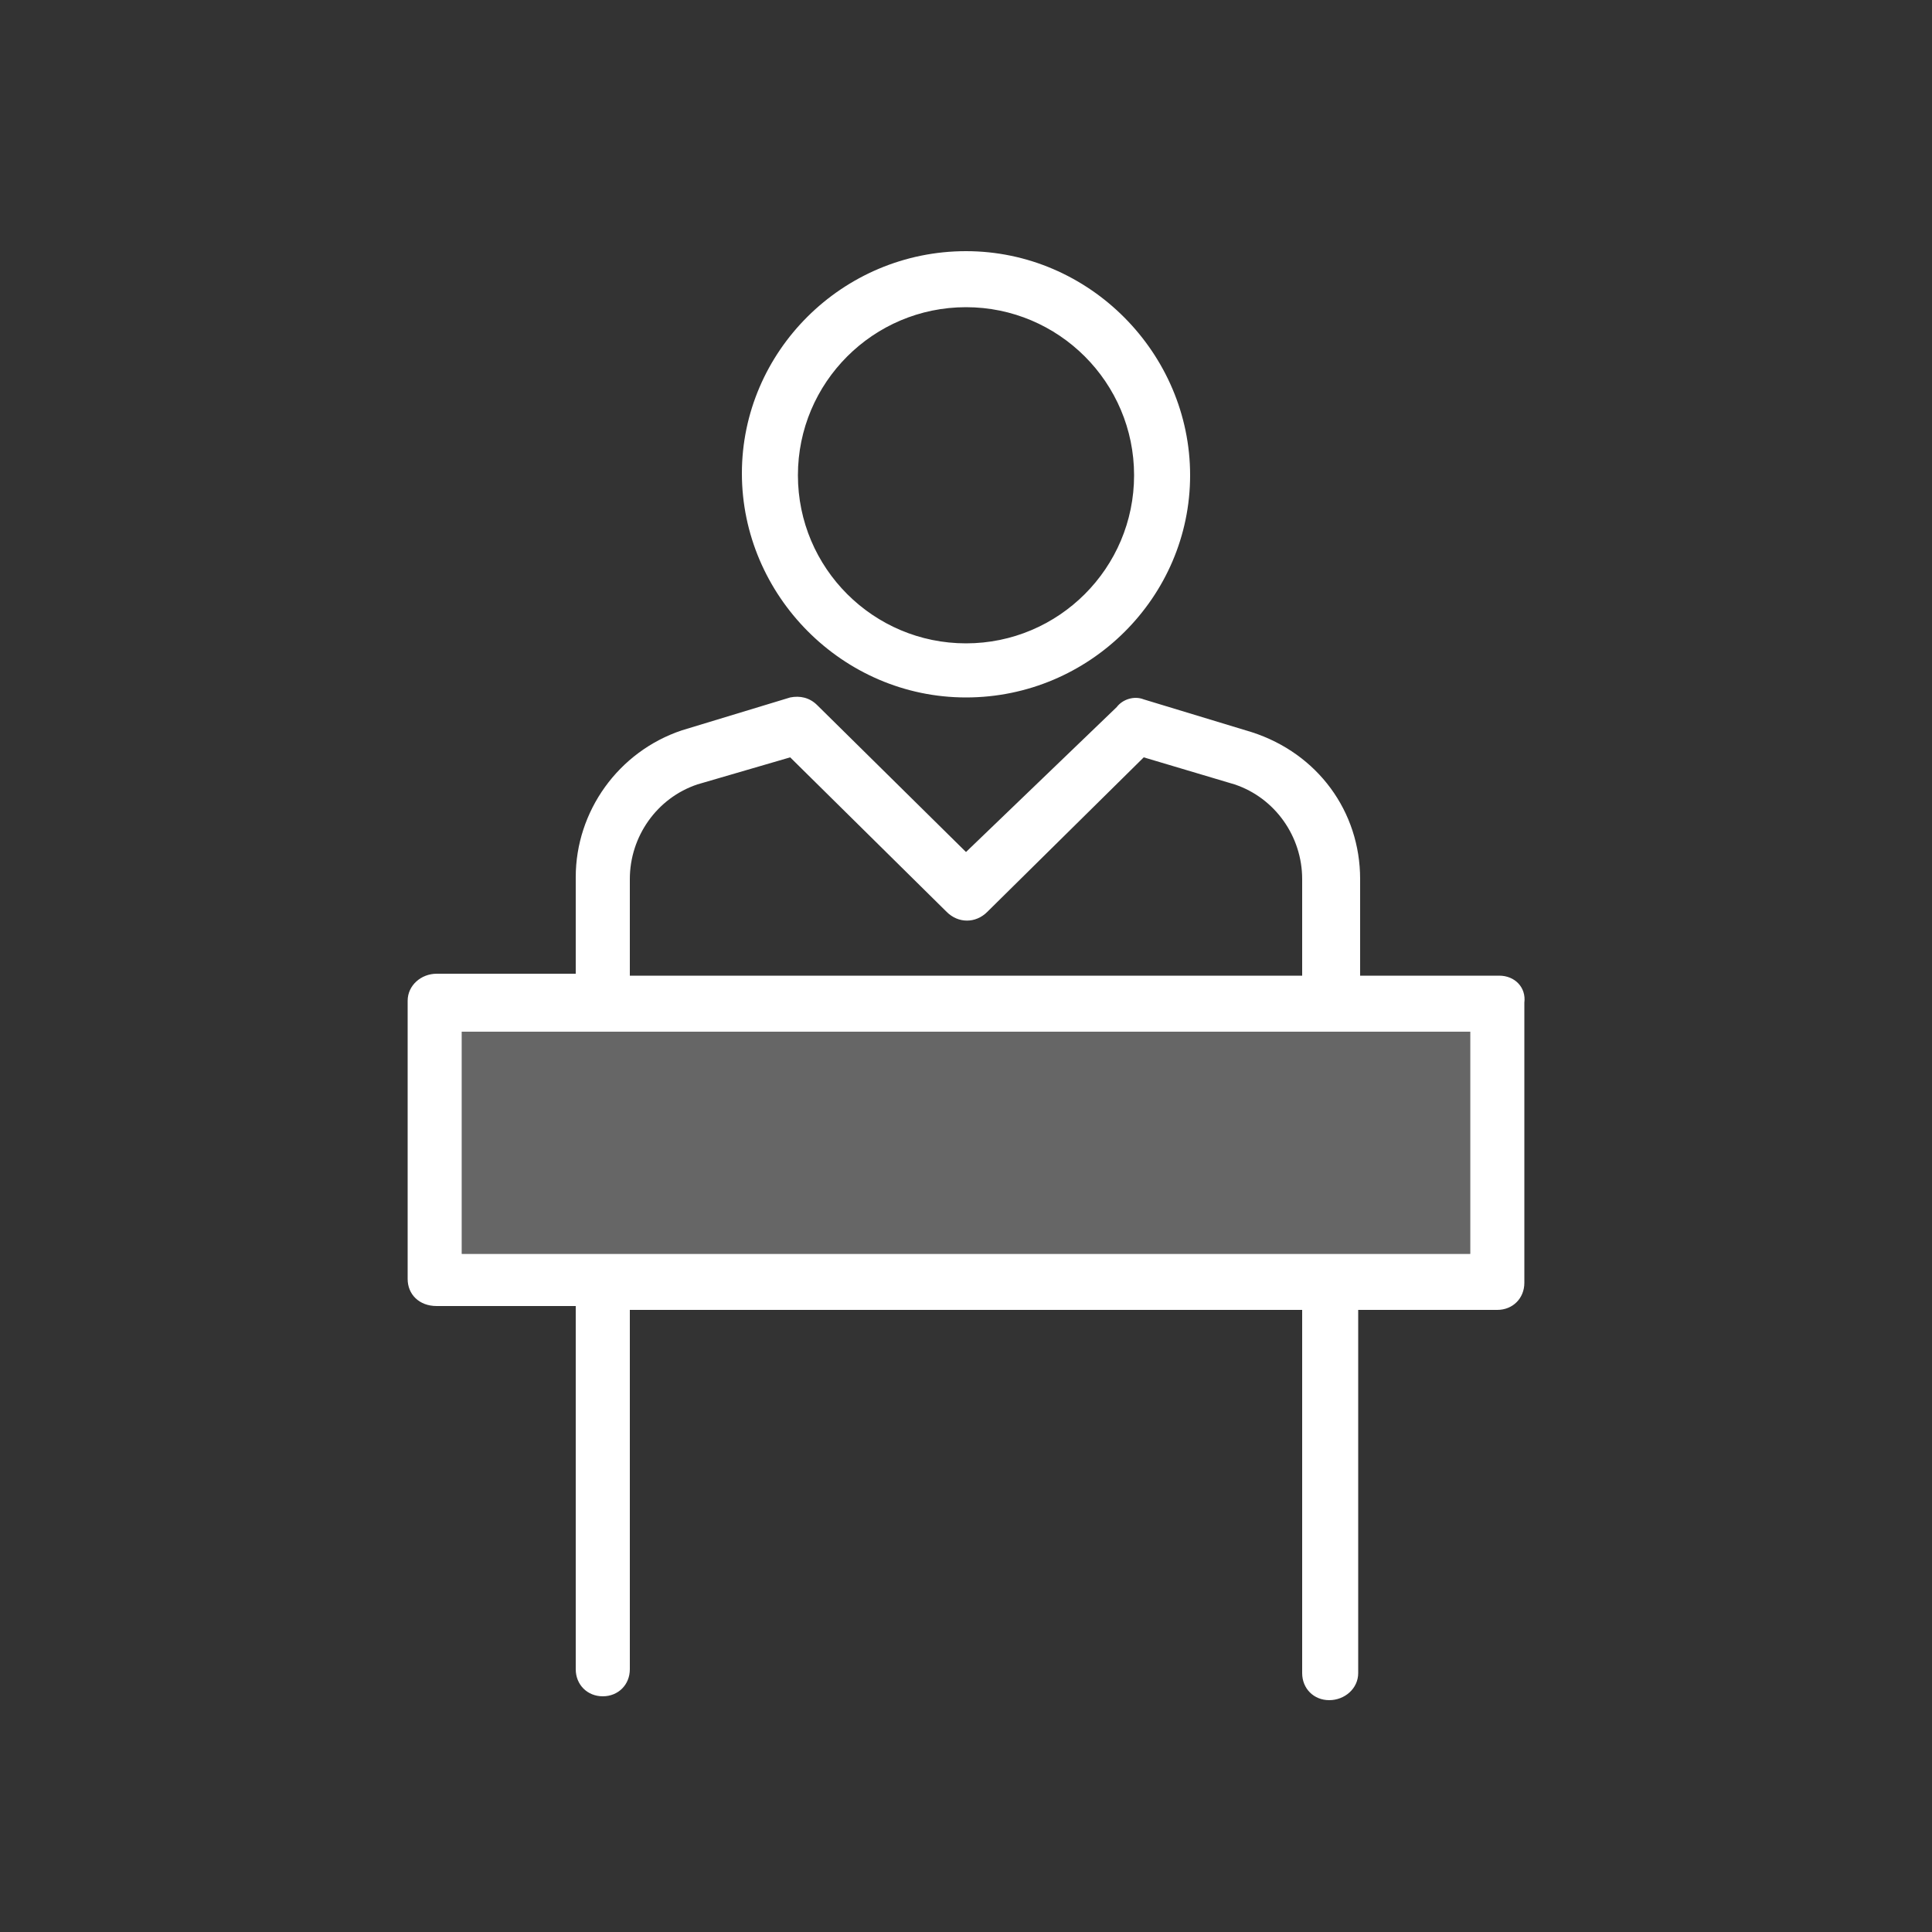
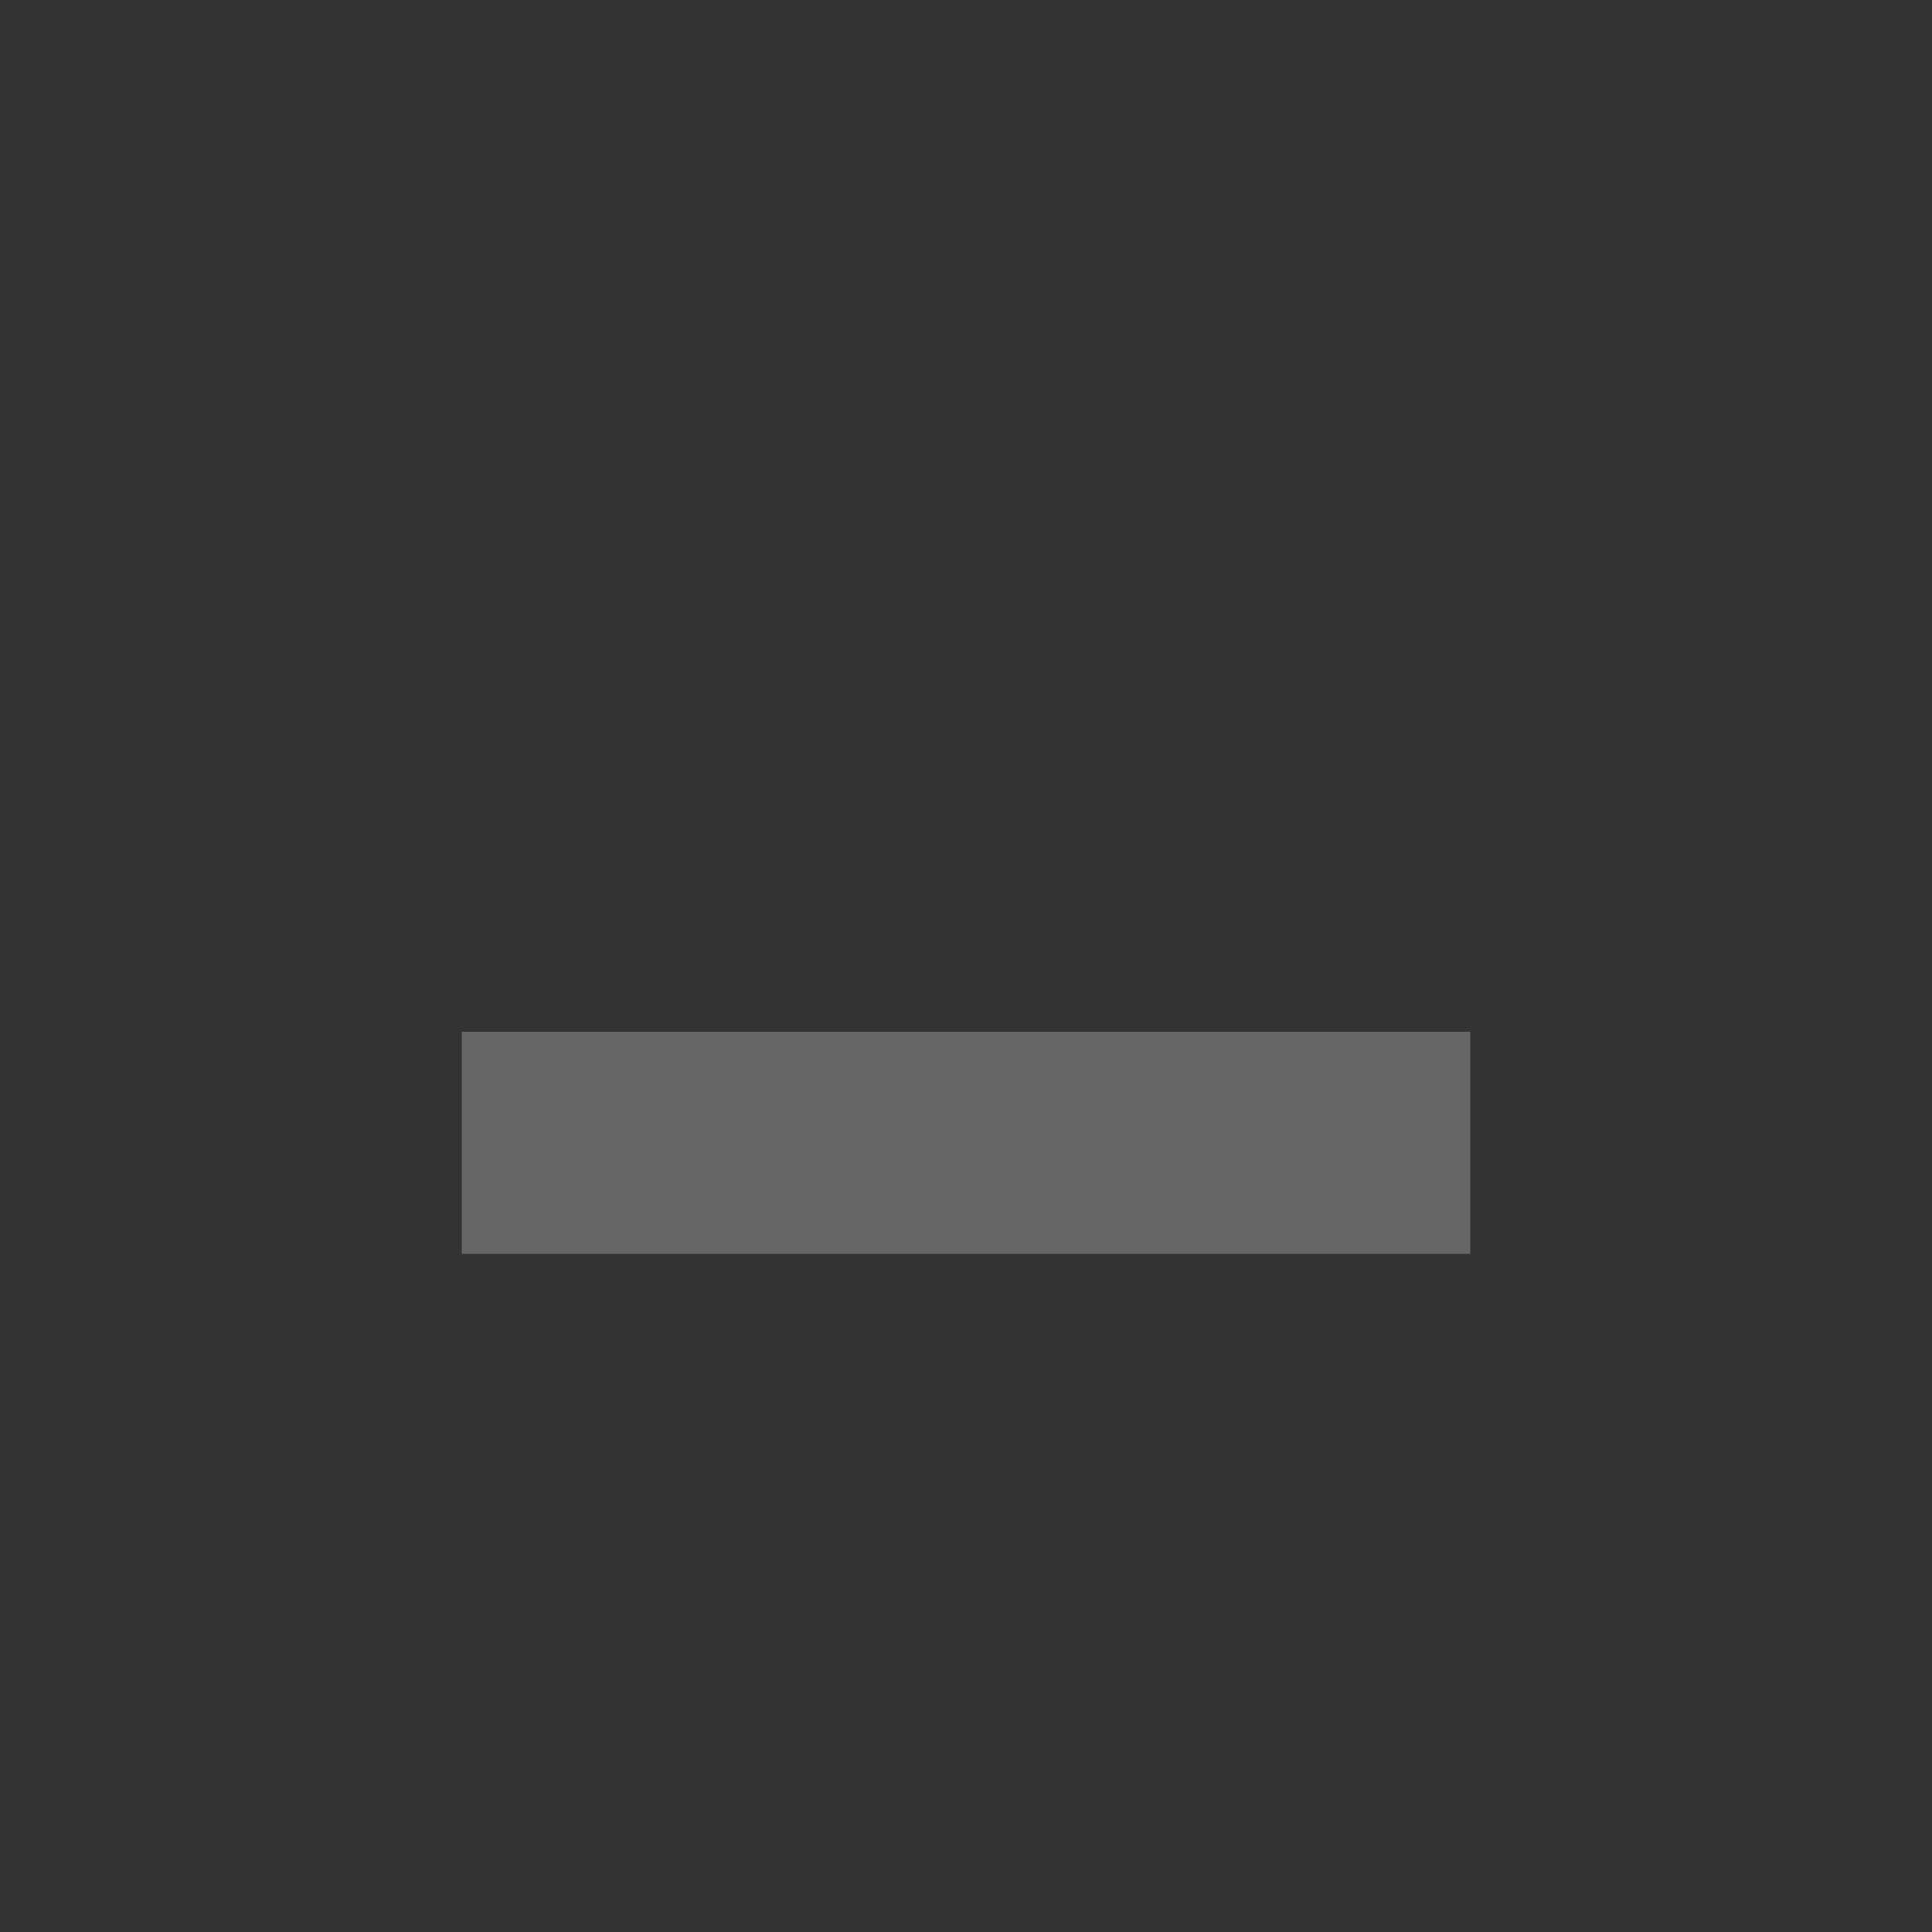
<svg xmlns="http://www.w3.org/2000/svg" id="Layer_1" data-name="Layer 1" viewBox="0 0 100 100">
  <rect x="0" y="0" width="100" height="100" fill="#333333" stroke="none" />
  <defs>
    <style>
      .cls-1 {
        fill: rgba(255, 255, 255, .25);
      }

      .cls-1, .cls-2 {
        fill-rule: evenodd;
        stroke-width: 0px;
      }

      .cls-2 {
        fill: #fff;
      }
    </style>
  </defs>
  <g id="Artboard-Copy-108">
-     <path id="Fill-34" class="cls-2" d="m50,36.1c6.4,0,11.6-5.2,11.6-11.5s-5.2-11.6-11.6-11.6-11.6,5.2-11.6,11.5,5.2,11.6,11.6,11.6h0Zm0-20.2c4.8,0,8.7,3.9,8.7,8.7s-3.9,8.7-8.7,8.7-8.7-3.9-8.7-8.7,3.9-8.7,8.7-8.7h0Zm27.6,34.6h-7.2v-5c0-3.5-2.2-6.5-5.6-7.6l-5.6-1.7c-.5-.2-1.1,0-1.4.4l-7.8,7.5-7.7-7.6c-.4-.4-.9-.5-1.4-.4l-5.6,1.7c-3.3,1.1-5.5,4.2-5.5,7.6v5h-7.2c-.8,0-1.5.6-1.5,1.4v14.4c0,.8.6,1.4,1.5,1.4h7.2v18.8c0,.8.6,1.4,1.4,1.4s1.4-.6,1.4-1.4v-18.6h34.8v18.8c0,.8.6,1.4,1.4,1.4s1.5-.6,1.5-1.4v-18.8h7.2c.8,0,1.4-.6,1.4-1.4v-14.5c.1-.8-.5-1.4-1.3-1.4h0Zm-45-5c0-2.2,1.4-4.2,3.5-4.9l4.8-1.4,8.1,8c.6.6,1.5.6,2.1,0l8.1-8,4.7,1.4c2.1.7,3.5,2.7,3.5,4.9v5h-34.8v-5Zm-8.7,19.4h52.2v-11.5H23.9v11.5Z" />
    <polygon id="Path" class="cls-1" points="23.9 64.9 76.1 64.9 76.1 53.4 23.9 53.4 23.9 64.9" />
  </g>
</svg>